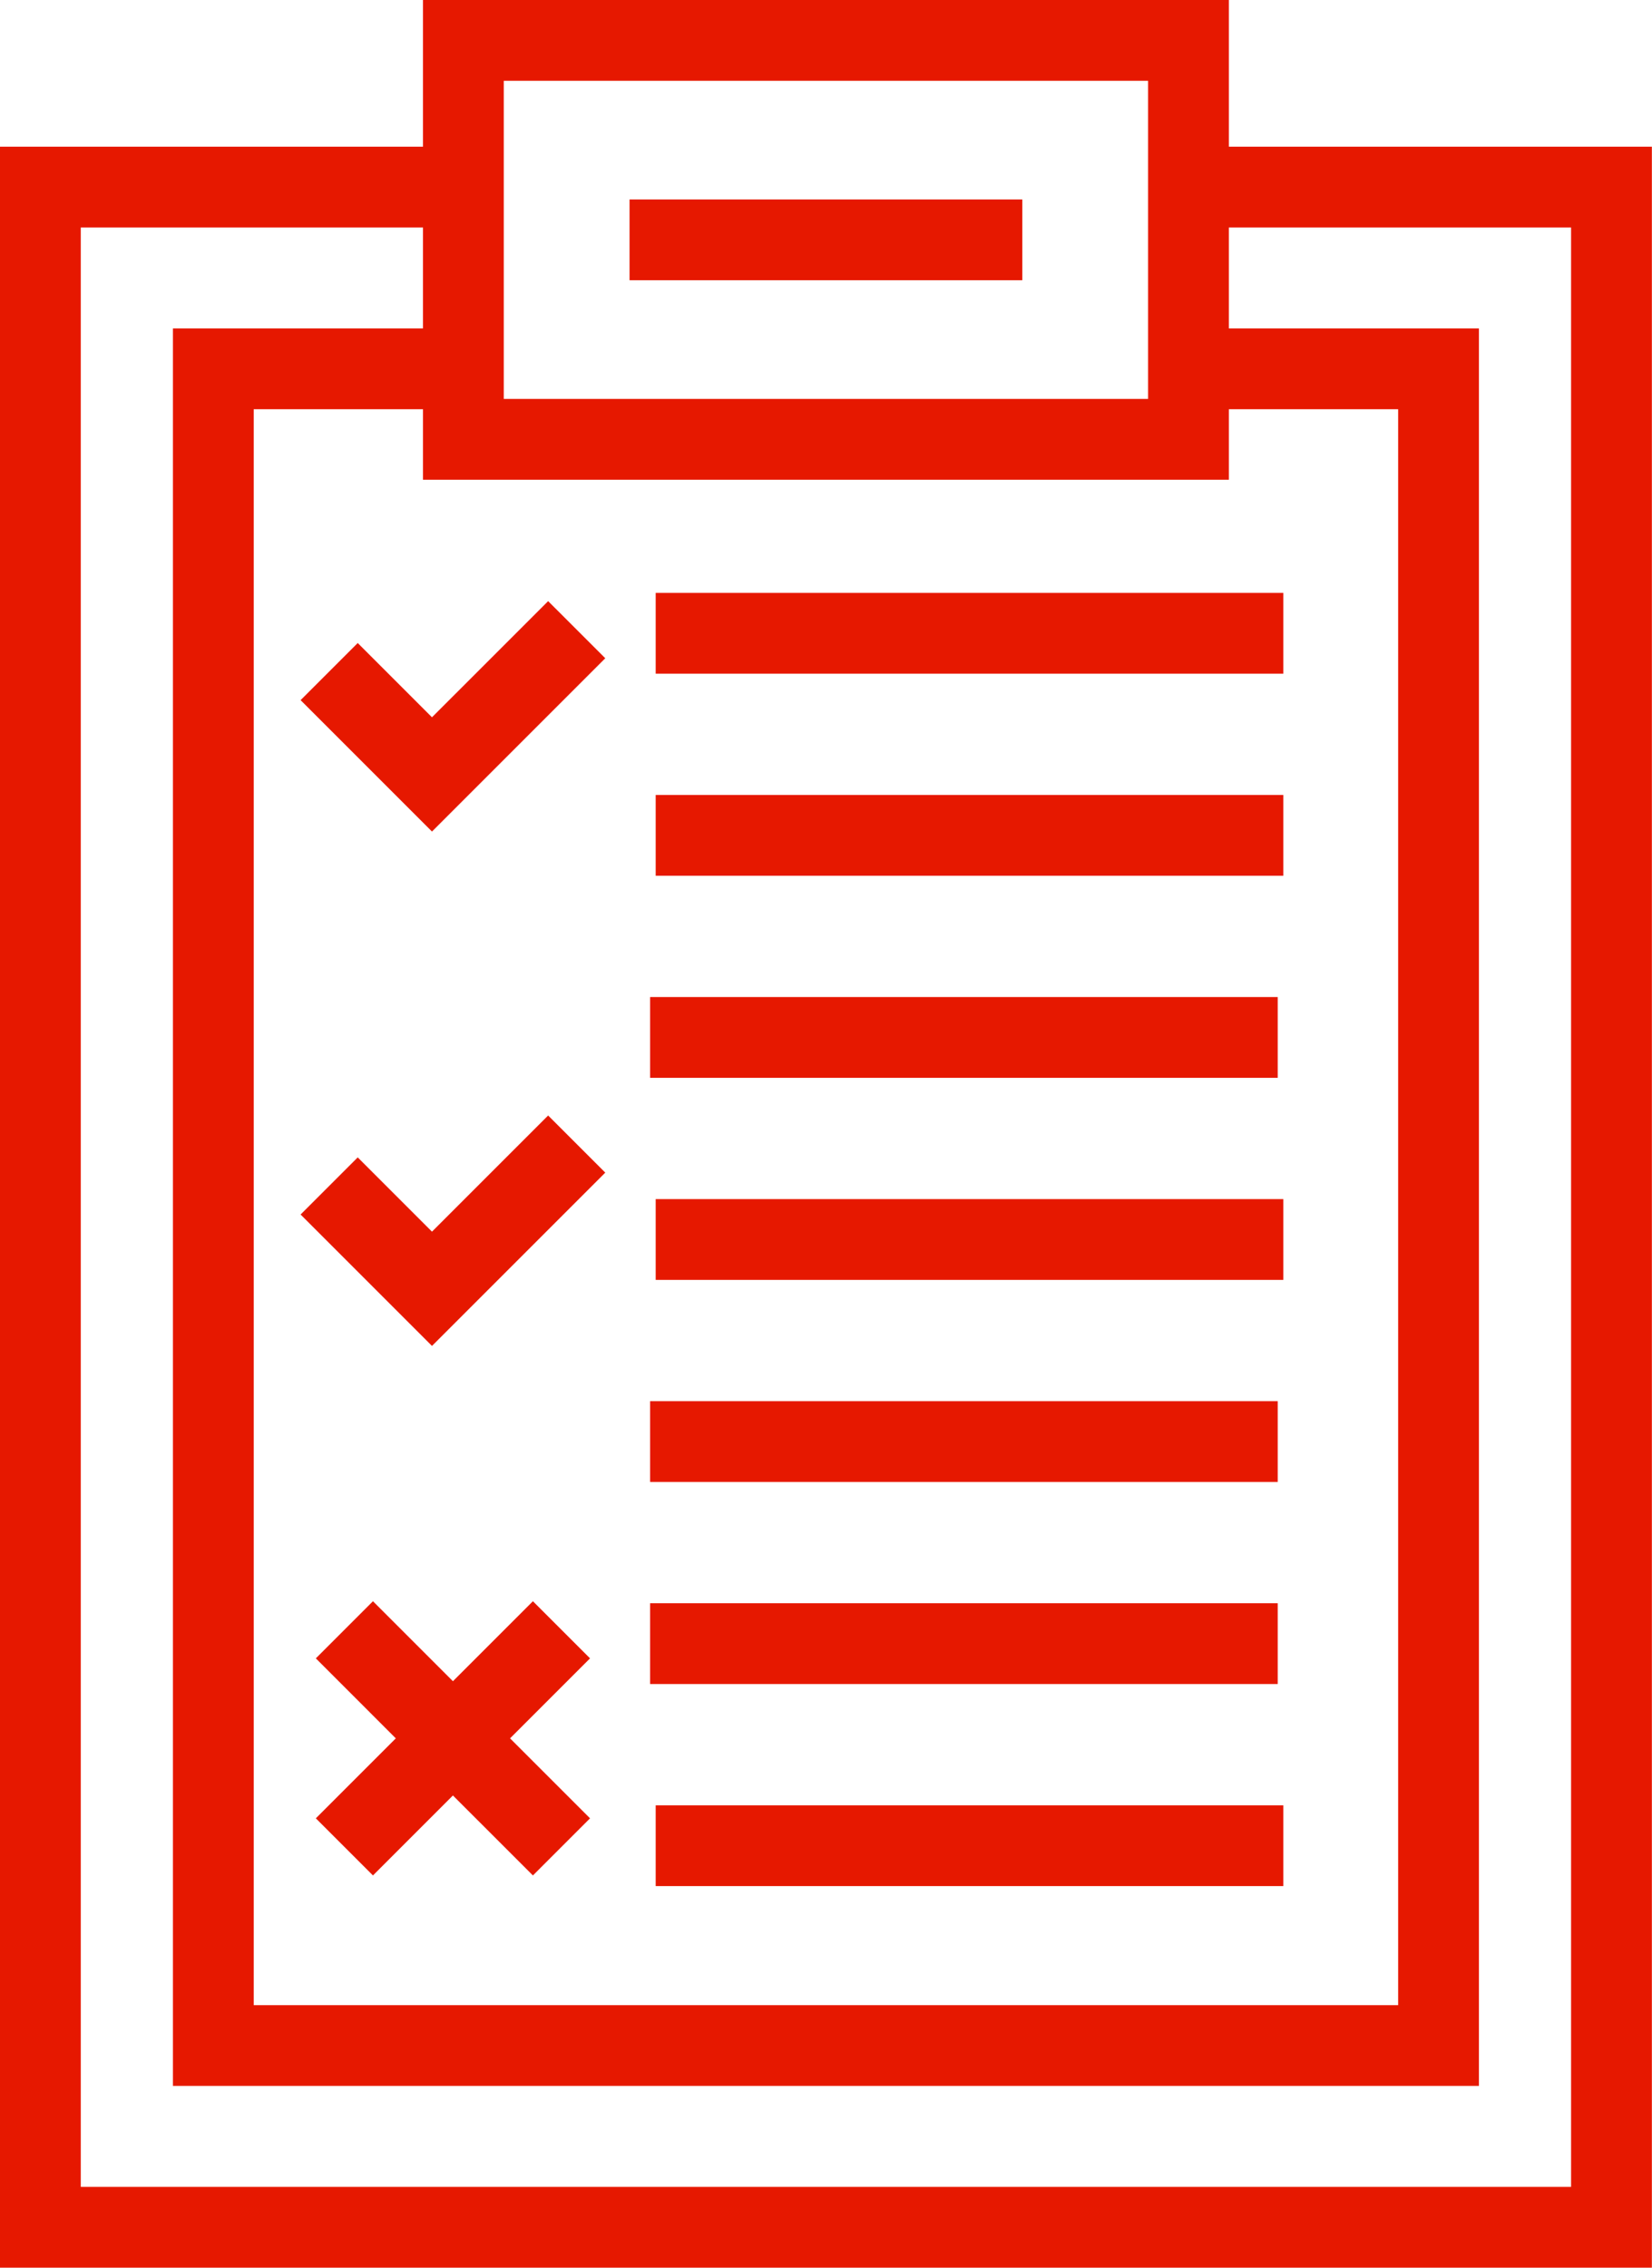
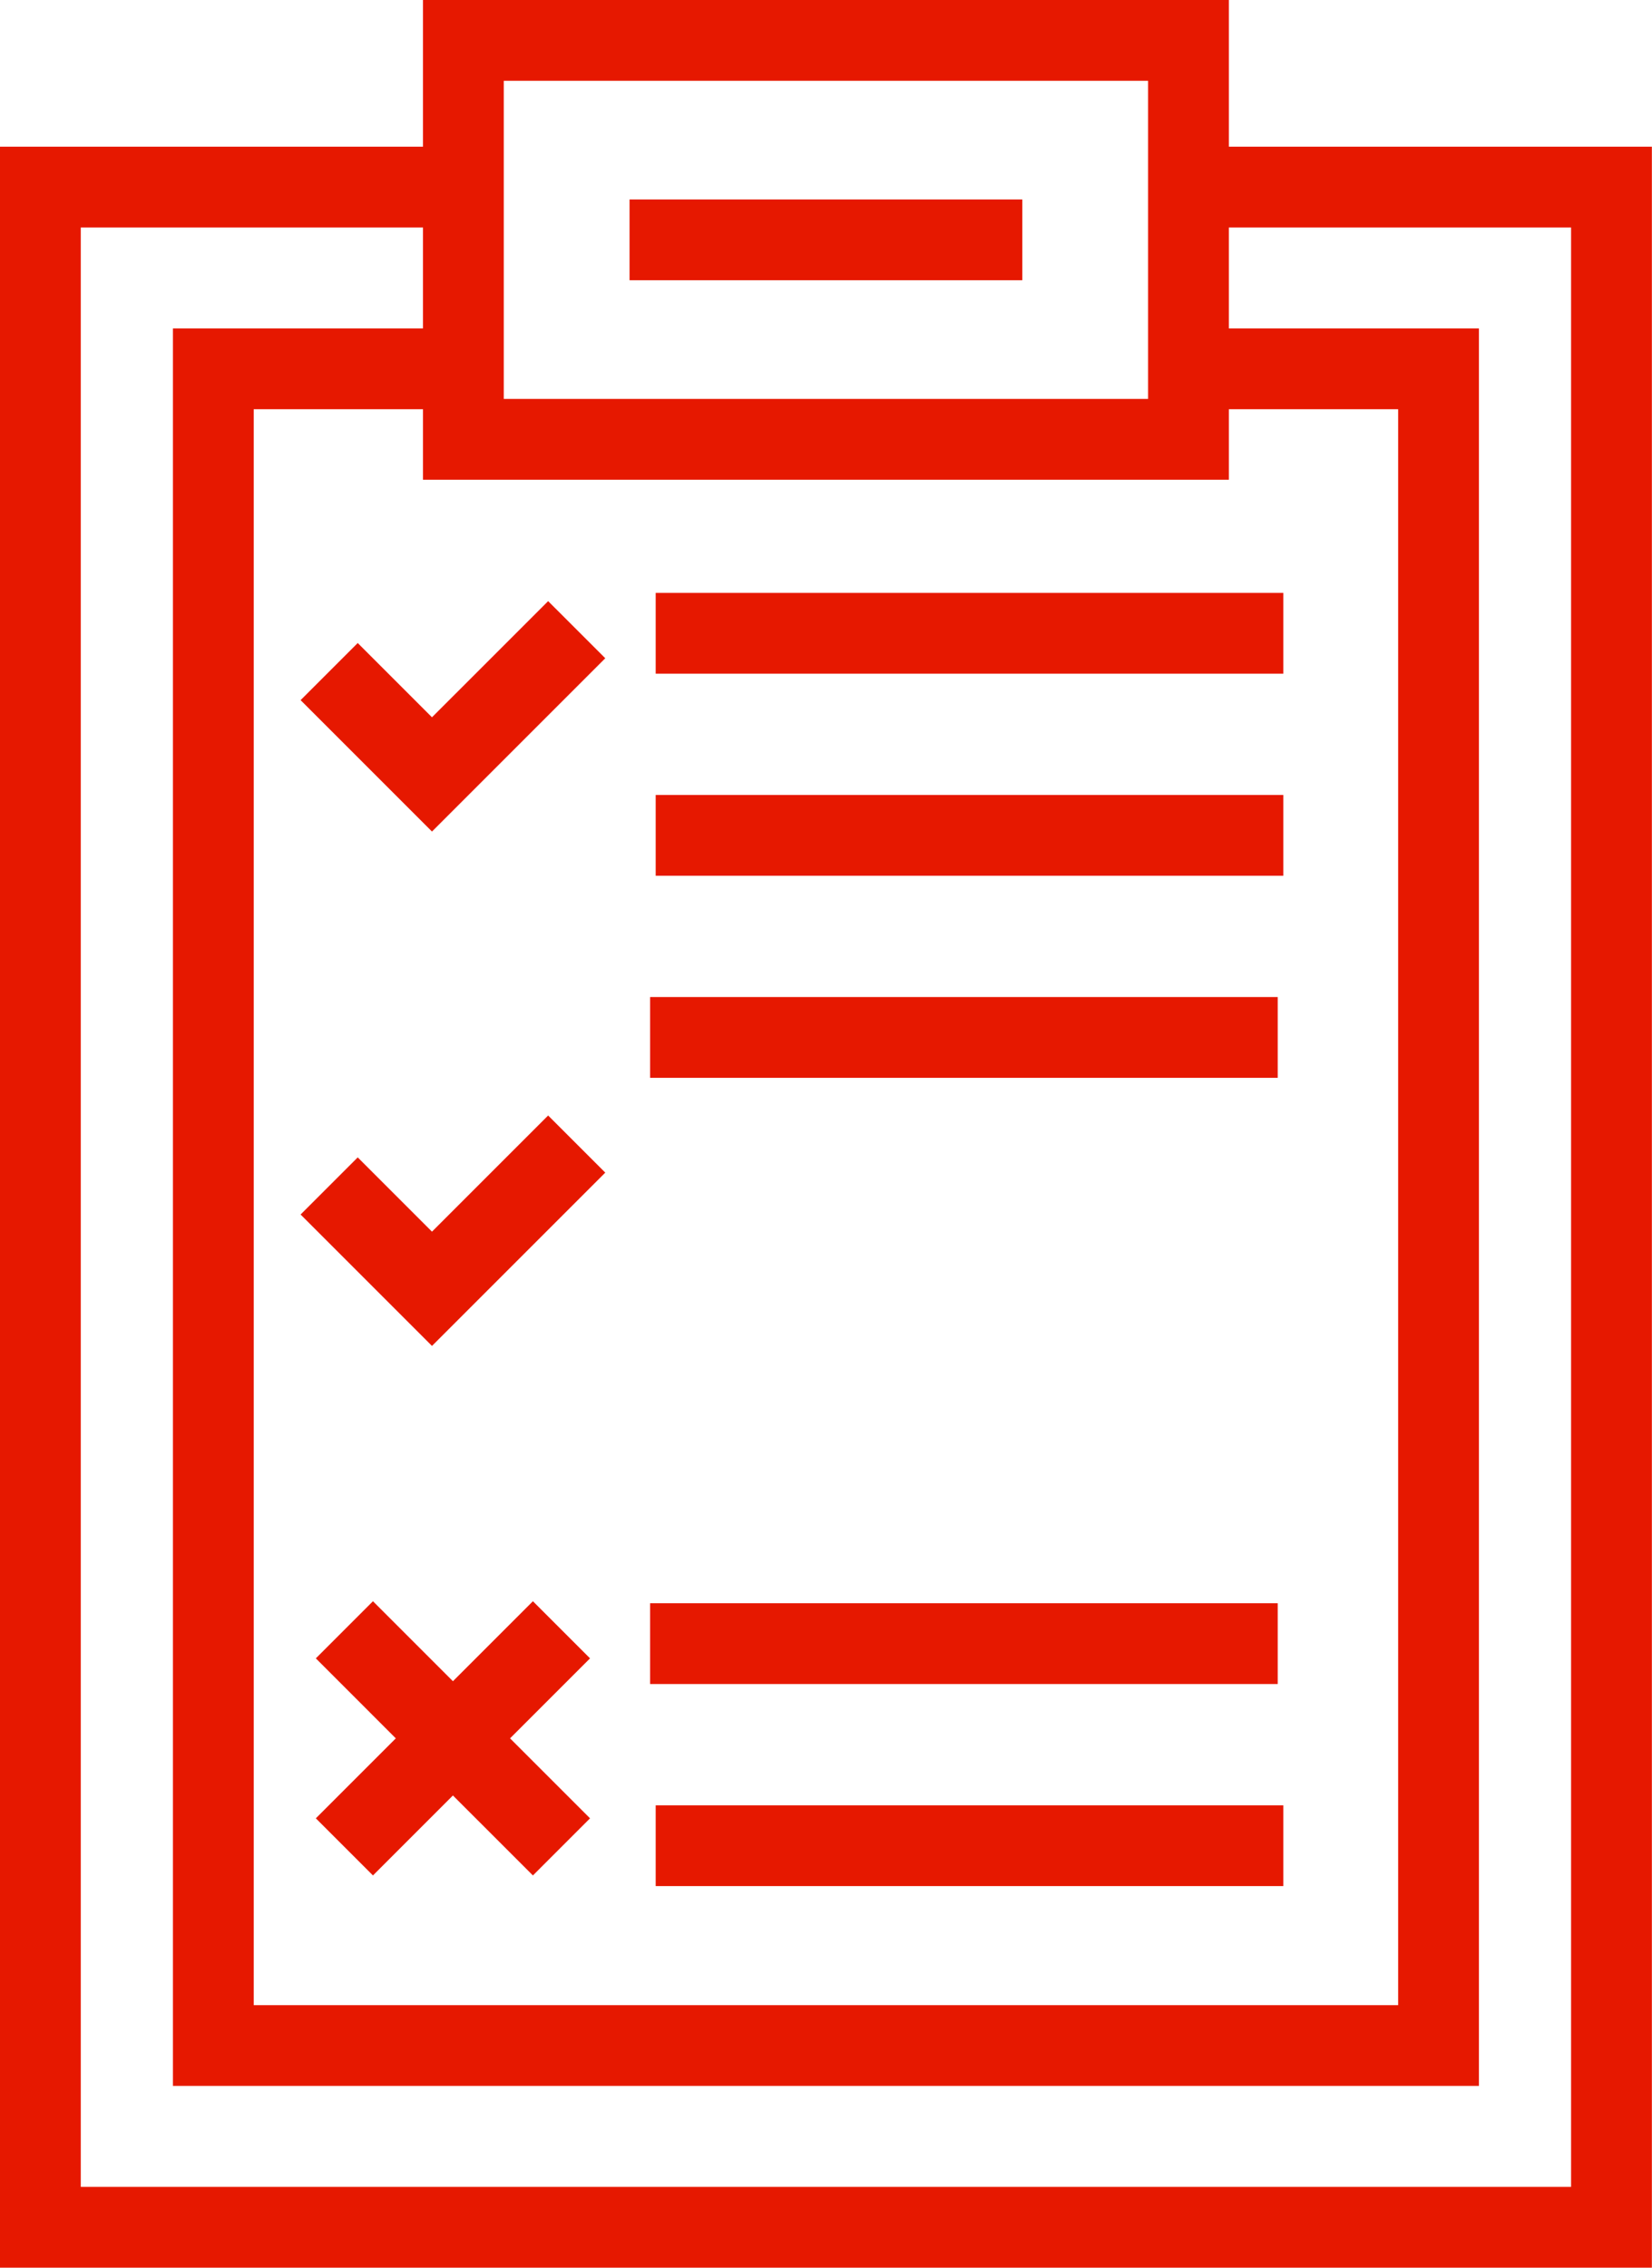
<svg xmlns="http://www.w3.org/2000/svg" xmlns:ns1="http://sodipodi.sourceforge.net/DTD/sodipodi-0.dtd" xmlns:ns2="http://www.inkscape.org/namespaces/inkscape" id="Capa_1" viewBox="0 0 58.279 80" ns1:docname="choice_ugay5nw6w9bo (1).svg" ns2:version="1.1.1 (3bf5ae0d25, 2021-09-20)" width="58.279" height="80">
  <defs id="defs9" />
  <g id="g26" style="fill:#e61800;fill-opacity:1;stroke-width:5.263" transform="matrix(0.19,0,0,0.19,-10.86,0)">
    <rect x="178.902" y="110.08" width="116.533" height="15" id="rect2" style="fill:#e61800;fill-opacity:1;stroke-width:5.263" />
    <rect x="178.902" y="147.596" width="116.533" height="15" id="rect4" style="fill:#e61800;fill-opacity:1;stroke-width:5.263" />
-     <rect x="178.902" y="222.628" width="116.533" height="15" id="rect6" style="fill:#e61800;fill-opacity:1;stroke-width:5.263" />
    <rect x="177.862" y="297.661" width="116.533" height="15" id="rect8" style="fill:#e61800;fill-opacity:1;stroke-width:5.263" />
-     <rect x="177.862" y="260.145" width="116.533" height="15" id="rect10" style="fill:#e61800;fill-opacity:1;stroke-width:5.263" />
    <rect x="177.862" y="185.112" width="116.533" height="15" id="rect12" style="fill:#e61800;fill-opacity:1;stroke-width:5.263" />
    <rect x="178.902" y="335.177" width="116.533" height="15" id="rect14" style="fill:#e61800;fill-opacity:1;stroke-width:5.263" />
    <path d="M 285.325,27.235 V 0 H 135.695 V 27.235 H 57.156 V 421.021 H 363.865 V 27.235 Z m 0,61.828 V 75.978 h 31.43 V 372.28 H 104.266 V 75.978 h 31.43 V 89.063 Z M 150.695,15 h 119.63 v 59.063 h -119.63 z m 198.17,391.021 H 72.156 V 42.235 h 63.539 V 60.977 H 89.265 V 387.279 H 331.754 V 60.978 h -46.43 V 42.235 h 63.54 v 363.786 z" id="path16" style="fill:#e61800;fill-opacity:1;stroke-width:5.263" />
    <rect x="174.047" y="37.031" width="72.928" height="15" id="rect18" style="fill:#e61800;fill-opacity:1;stroke-width:5.263" />
    <polygon points="158.932,111.606 137.365,133.172 123.577,119.384 112.97,129.99 137.365,154.386 169.539,122.212 " id="polygon20" style="fill:#e61800;fill-opacity:1;stroke-width:5.263" />
    <polygon points="137.365,249.886 169.539,217.712 158.932,207.106 137.365,228.672 123.577,214.884 112.97,225.49 " id="polygon22" style="fill:#e61800;fill-opacity:1;stroke-width:5.263" />
    <polygon points="115.799,307.895 130.648,322.745 115.799,337.594 126.405,348.2 141.254,333.351 156.104,348.2 166.71,337.594 151.861,322.745 166.71,307.895 156.104,297.289 141.254,312.138 126.405,297.289 " id="polygon24" style="fill:#e61800;fill-opacity:1;stroke-width:5.263" />
  </g>
</svg>